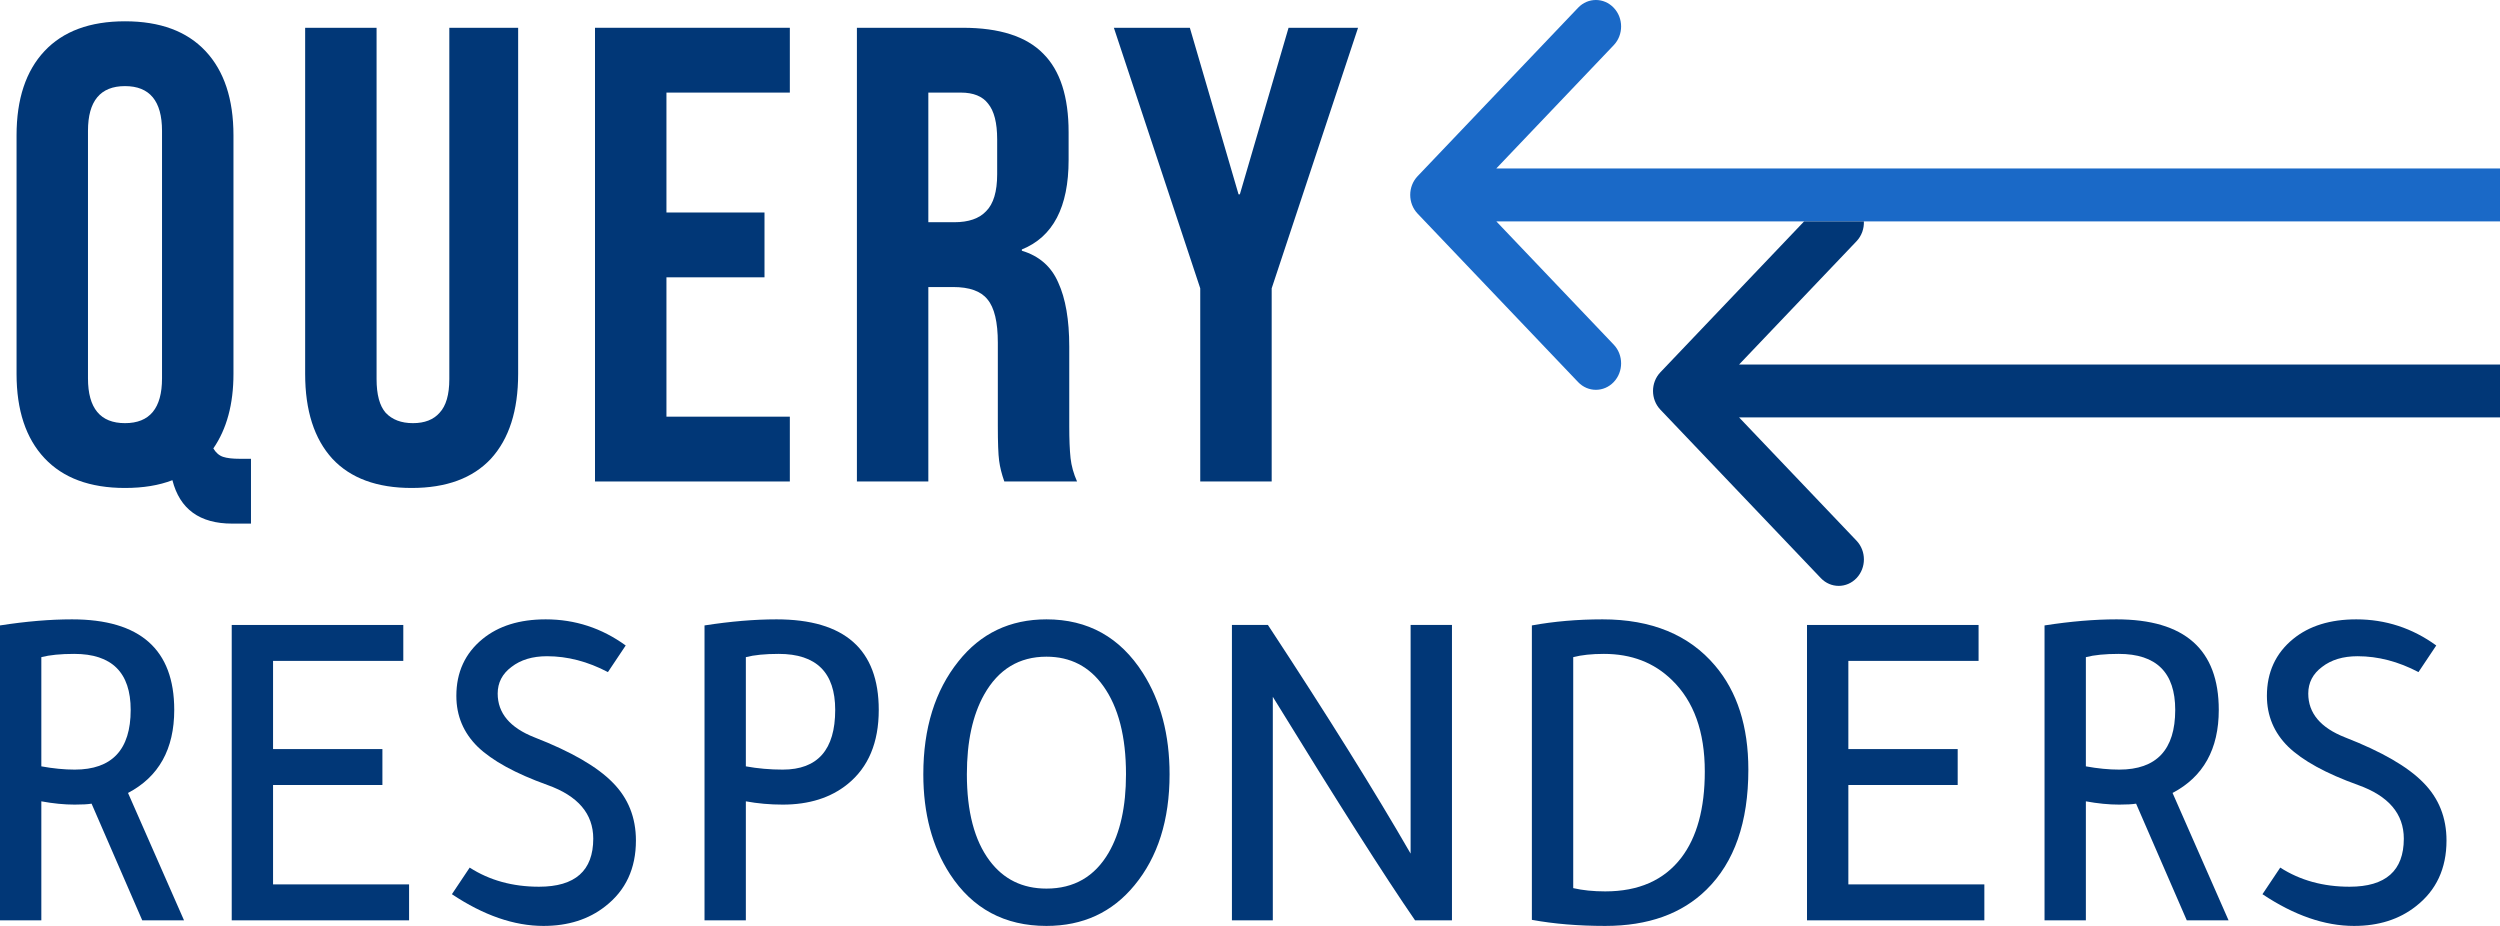
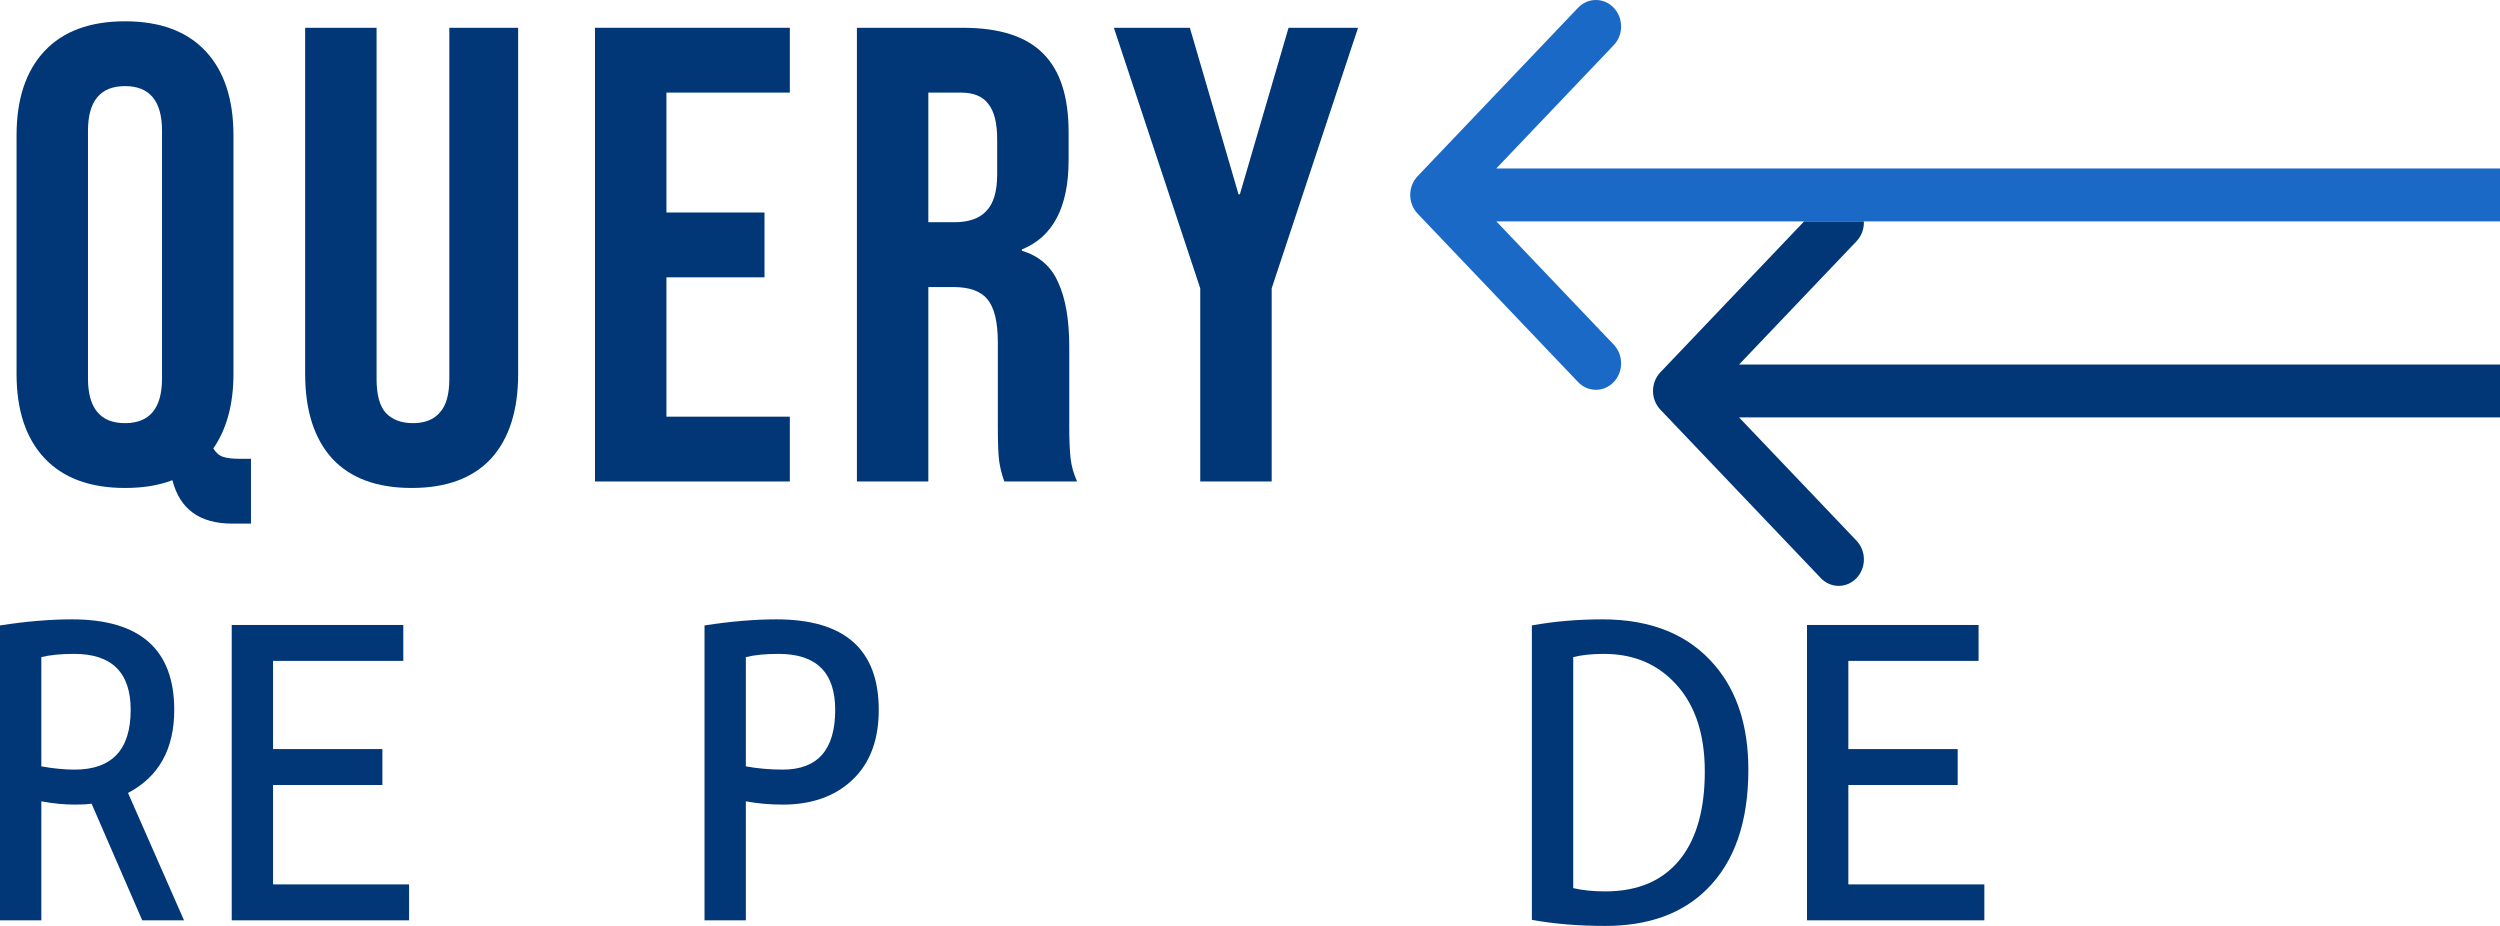
<svg xmlns="http://www.w3.org/2000/svg" width="135" height="50" viewBox="0 0 135 50" fill="none">
  <g id="QueryResponders">
    <g id="Vector">
      <path fill-rule="evenodd" clip-rule="evenodd" d="M0 49.698V33.773C1.408 33.554 2.704 33.445 3.888 33.445C7.569 33.445 9.409 35.075 9.409 38.334C9.409 40.45 8.577 41.945 6.913 42.819L9.937 49.698H7.681L4.945 43.398C4.737 43.432 4.433 43.449 4.033 43.449C3.472 43.449 2.872 43.39 2.232 43.272V49.698H0ZM2.232 35.486V41.383C2.872 41.5 3.472 41.559 4.033 41.559C6.049 41.559 7.057 40.484 7.057 38.334C7.057 36.318 6.041 35.31 4.009 35.31C3.272 35.31 2.68 35.369 2.232 35.486Z" fill="#013777" />
      <path d="M12.513 33.748H21.778V35.688H14.745V40.45H20.65V42.39H14.745V47.757H22.09V49.698H12.513V33.748Z" fill="#013777" />
-       <path d="M32.828 36.293C31.74 35.721 30.644 35.436 29.54 35.436C28.756 35.436 28.116 35.629 27.619 36.015C27.123 36.385 26.875 36.864 26.875 37.452C26.875 38.51 27.539 39.3 28.868 39.82C30.852 40.593 32.26 41.408 33.092 42.264C33.924 43.104 34.34 44.146 34.34 45.389C34.34 46.901 33.788 48.085 32.684 48.942C31.788 49.647 30.676 50 29.348 50C27.764 50 26.115 49.429 24.403 48.287L25.363 46.85C26.435 47.539 27.683 47.883 29.108 47.883C31.06 47.883 32.036 47.018 32.036 45.288C32.036 43.944 31.212 42.978 29.564 42.39C27.835 41.769 26.579 41.08 25.795 40.324C25.027 39.568 24.643 38.653 24.643 37.578C24.643 36.301 25.115 35.276 26.059 34.504C26.923 33.798 28.059 33.445 29.468 33.445C31.052 33.445 32.492 33.916 33.788 34.856L32.828 36.293Z" fill="#013777" />
      <path fill-rule="evenodd" clip-rule="evenodd" d="M38.044 49.698V33.773C39.452 33.554 40.748 33.445 41.932 33.445C45.613 33.445 47.453 35.075 47.453 38.334C47.453 40.097 46.893 41.433 45.773 42.34C44.861 43.079 43.693 43.449 42.268 43.449C41.58 43.449 40.916 43.39 40.276 43.272V49.698H38.044ZM40.276 35.486V41.383C40.916 41.5 41.58 41.559 42.268 41.559C44.157 41.559 45.101 40.484 45.101 38.334C45.101 36.318 44.085 35.31 42.052 35.31C41.316 35.31 40.724 35.369 40.276 35.486Z" fill="#013777" />
-       <path fill-rule="evenodd" clip-rule="evenodd" d="M56.508 50C54.251 50 52.515 49.068 51.299 47.203C50.339 45.725 49.859 43.927 49.859 41.811C49.859 39.325 50.491 37.292 51.755 35.713C52.955 34.201 54.539 33.445 56.508 33.445C58.748 33.445 60.484 34.411 61.716 36.343C62.676 37.855 63.157 39.677 63.157 41.811C63.157 44.28 62.524 46.279 61.26 47.808C60.06 49.269 58.476 50 56.508 50ZM56.508 47.984C57.996 47.984 59.116 47.337 59.868 46.044C60.492 44.969 60.804 43.558 60.804 41.811C60.804 39.778 60.396 38.191 59.58 37.048C58.828 35.99 57.804 35.461 56.508 35.461C55.035 35.461 53.915 36.141 53.147 37.502C52.523 38.611 52.211 40.047 52.211 41.811C52.211 43.827 52.619 45.38 53.435 46.472C54.187 47.48 55.212 47.984 56.508 47.984Z" fill="#013777" />
-       <path d="M68.732 37.628V49.698H66.524V33.748H68.468C71.669 38.619 74.237 42.735 76.173 46.094V33.748H78.406V49.698H76.413C74.781 47.329 72.221 43.306 68.732 37.628Z" fill="#013777" />
      <path fill-rule="evenodd" clip-rule="evenodd" d="M82.721 33.773C83.922 33.554 85.194 33.445 86.538 33.445C89.178 33.445 91.203 34.277 92.611 35.94C93.811 37.351 94.411 39.224 94.411 41.559C94.411 44.398 93.659 46.556 92.155 48.035C90.826 49.345 89.002 50 86.682 50C85.242 50 83.922 49.891 82.721 49.672V33.773ZM84.954 47.959C85.466 48.077 86.042 48.135 86.682 48.135C88.49 48.135 89.858 47.531 90.787 46.321C91.635 45.212 92.059 43.659 92.059 41.66C92.059 39.51 91.467 37.863 90.282 36.721C89.322 35.78 88.098 35.31 86.61 35.31C85.954 35.31 85.402 35.369 84.954 35.486V47.959Z" fill="#013777" />
      <path d="M97.578 33.748H106.843V35.688H99.811V40.45H105.715V42.39H99.811V47.757H107.155V49.698H97.578V33.748Z" fill="#013777" />
-       <path fill-rule="evenodd" clip-rule="evenodd" d="M110.405 49.698V33.773C111.813 33.554 113.109 33.445 114.293 33.445C117.974 33.445 119.814 35.075 119.814 38.334C119.814 40.45 118.982 41.945 117.318 42.819L120.342 49.698H118.086L115.349 43.398C115.141 43.432 114.837 43.449 114.437 43.449C113.877 43.449 113.277 43.39 112.637 43.272V49.698H110.405ZM112.637 35.486V41.383C113.277 41.5 113.877 41.559 114.437 41.559C116.453 41.559 117.462 40.484 117.462 38.334C117.462 36.318 116.445 35.31 114.413 35.31C113.677 35.31 113.085 35.369 112.637 35.486Z" fill="#013777" />
-       <path d="M130.598 36.293C129.51 35.721 128.414 35.436 127.31 35.436C126.526 35.436 125.886 35.629 125.39 36.015C124.894 36.385 124.646 36.864 124.646 37.452C124.646 38.51 125.31 39.3 126.638 39.82C128.622 40.593 130.03 41.408 130.862 42.264C131.694 43.104 132.111 44.146 132.111 45.389C132.111 46.901 131.558 48.085 130.454 48.942C129.558 49.647 128.446 50 127.118 50C125.534 50 123.885 49.429 122.173 48.287L123.133 46.85C124.206 47.539 125.454 47.883 126.878 47.883C128.83 47.883 129.806 47.018 129.806 45.288C129.806 43.944 128.982 42.978 127.334 42.39C125.606 41.769 124.35 41.08 123.565 40.324C122.797 39.568 122.413 38.653 122.413 37.578C122.413 36.301 122.885 35.276 123.829 34.504C124.694 33.798 125.83 33.445 127.238 33.445C128.822 33.445 130.262 33.916 131.558 34.856L130.598 36.293Z" fill="#013777" />
      <path fill-rule="evenodd" clip-rule="evenodd" d="M85.216 20.631L76.551 11.536C76.019 10.978 76.019 10.073 76.551 9.514L85.216 0.419C85.747 -0.14 86.609 -0.14 87.141 0.419C87.673 0.977 87.673 1.882 87.141 2.44L80.801 9.096H135V11.954H100.649H97.423H80.801L87.141 18.61C87.673 19.168 87.673 20.073 87.141 20.631C86.609 21.19 85.747 21.19 85.216 20.631Z" fill="#1A69C7" />
      <path d="M100.252 13.027C100.533 12.732 100.665 12.341 100.649 11.954H97.423L89.662 20.102C89.13 20.66 89.13 21.565 89.662 22.123L98.326 31.219C98.858 31.777 99.72 31.777 100.252 31.219C100.784 30.66 100.784 29.756 100.252 29.197L93.912 22.541H135V19.683H93.912L100.252 13.027Z" fill="#013777" />
      <path d="M12.537 28.275C10.783 28.275 9.708 27.493 9.31 25.93C8.585 26.21 7.732 26.35 6.75 26.35C4.857 26.35 3.407 25.813 2.402 24.74C1.396 23.667 0.894 22.15 0.894 20.19V7.31C0.894 5.35 1.396 3.833 2.402 2.76C3.407 1.687 4.857 1.15 6.75 1.15C8.644 1.15 10.093 1.687 11.099 2.76C12.104 3.833 12.607 5.35 12.607 7.31V20.19C12.607 21.823 12.244 23.165 11.52 24.215C11.66 24.448 11.835 24.6 12.046 24.67C12.256 24.74 12.56 24.775 12.957 24.775H13.553V28.275H12.537ZM6.75 22.85C8.083 22.85 8.749 22.045 8.749 20.435V7.065C8.749 5.455 8.083 4.65 6.75 4.65C5.418 4.65 4.751 5.455 4.751 7.065V20.435C4.751 22.045 5.418 22.85 6.75 22.85Z" fill="#013777" />
      <path d="M22.229 26.35C20.359 26.35 18.933 25.825 17.951 24.775C16.969 23.702 16.478 22.173 16.478 20.19V1.5H20.335V20.47C20.335 21.31 20.499 21.917 20.826 22.29C21.177 22.663 21.668 22.85 22.299 22.85C22.93 22.85 23.41 22.663 23.737 22.29C24.088 21.917 24.263 21.31 24.263 20.47V1.5H27.98V20.19C27.98 22.173 27.489 23.702 26.507 24.775C25.525 25.825 24.099 26.35 22.229 26.35Z" fill="#013777" />
      <path d="M32.13 1.5H42.651V5H35.988V11.475H41.283V14.975H35.988V22.5H42.651V26H32.13V1.5Z" fill="#013777" />
      <path d="M46.273 1.5H51.989C53.976 1.5 55.425 1.967 56.337 2.9C57.249 3.81 57.705 5.222 57.705 7.135V8.64C57.705 11.183 56.863 12.793 55.18 13.47V13.54C56.115 13.82 56.77 14.392 57.144 15.255C57.541 16.118 57.74 17.273 57.74 18.72V23.025C57.74 23.725 57.763 24.297 57.81 24.74C57.857 25.16 57.974 25.58 58.161 26H54.233C54.093 25.603 53.999 25.23 53.953 24.88C53.906 24.53 53.883 23.9 53.883 22.99V18.51C53.883 17.39 53.696 16.608 53.322 16.165C52.971 15.722 52.351 15.5 51.463 15.5H50.13V26H46.273V1.5ZM51.533 12C52.304 12 52.877 11.802 53.251 11.405C53.649 11.008 53.847 10.343 53.847 9.41V7.52C53.847 6.633 53.684 5.992 53.356 5.595C53.053 5.198 52.562 5 51.884 5H50.13V12H51.533Z" fill="#013777" />
      <path d="M64.813 15.57L60.149 1.5H64.252L66.882 10.495H66.952L69.582 1.5H73.335L68.671 15.57V26H64.813V15.57Z" fill="#013777" />
    </g>
  </g>
</svg>